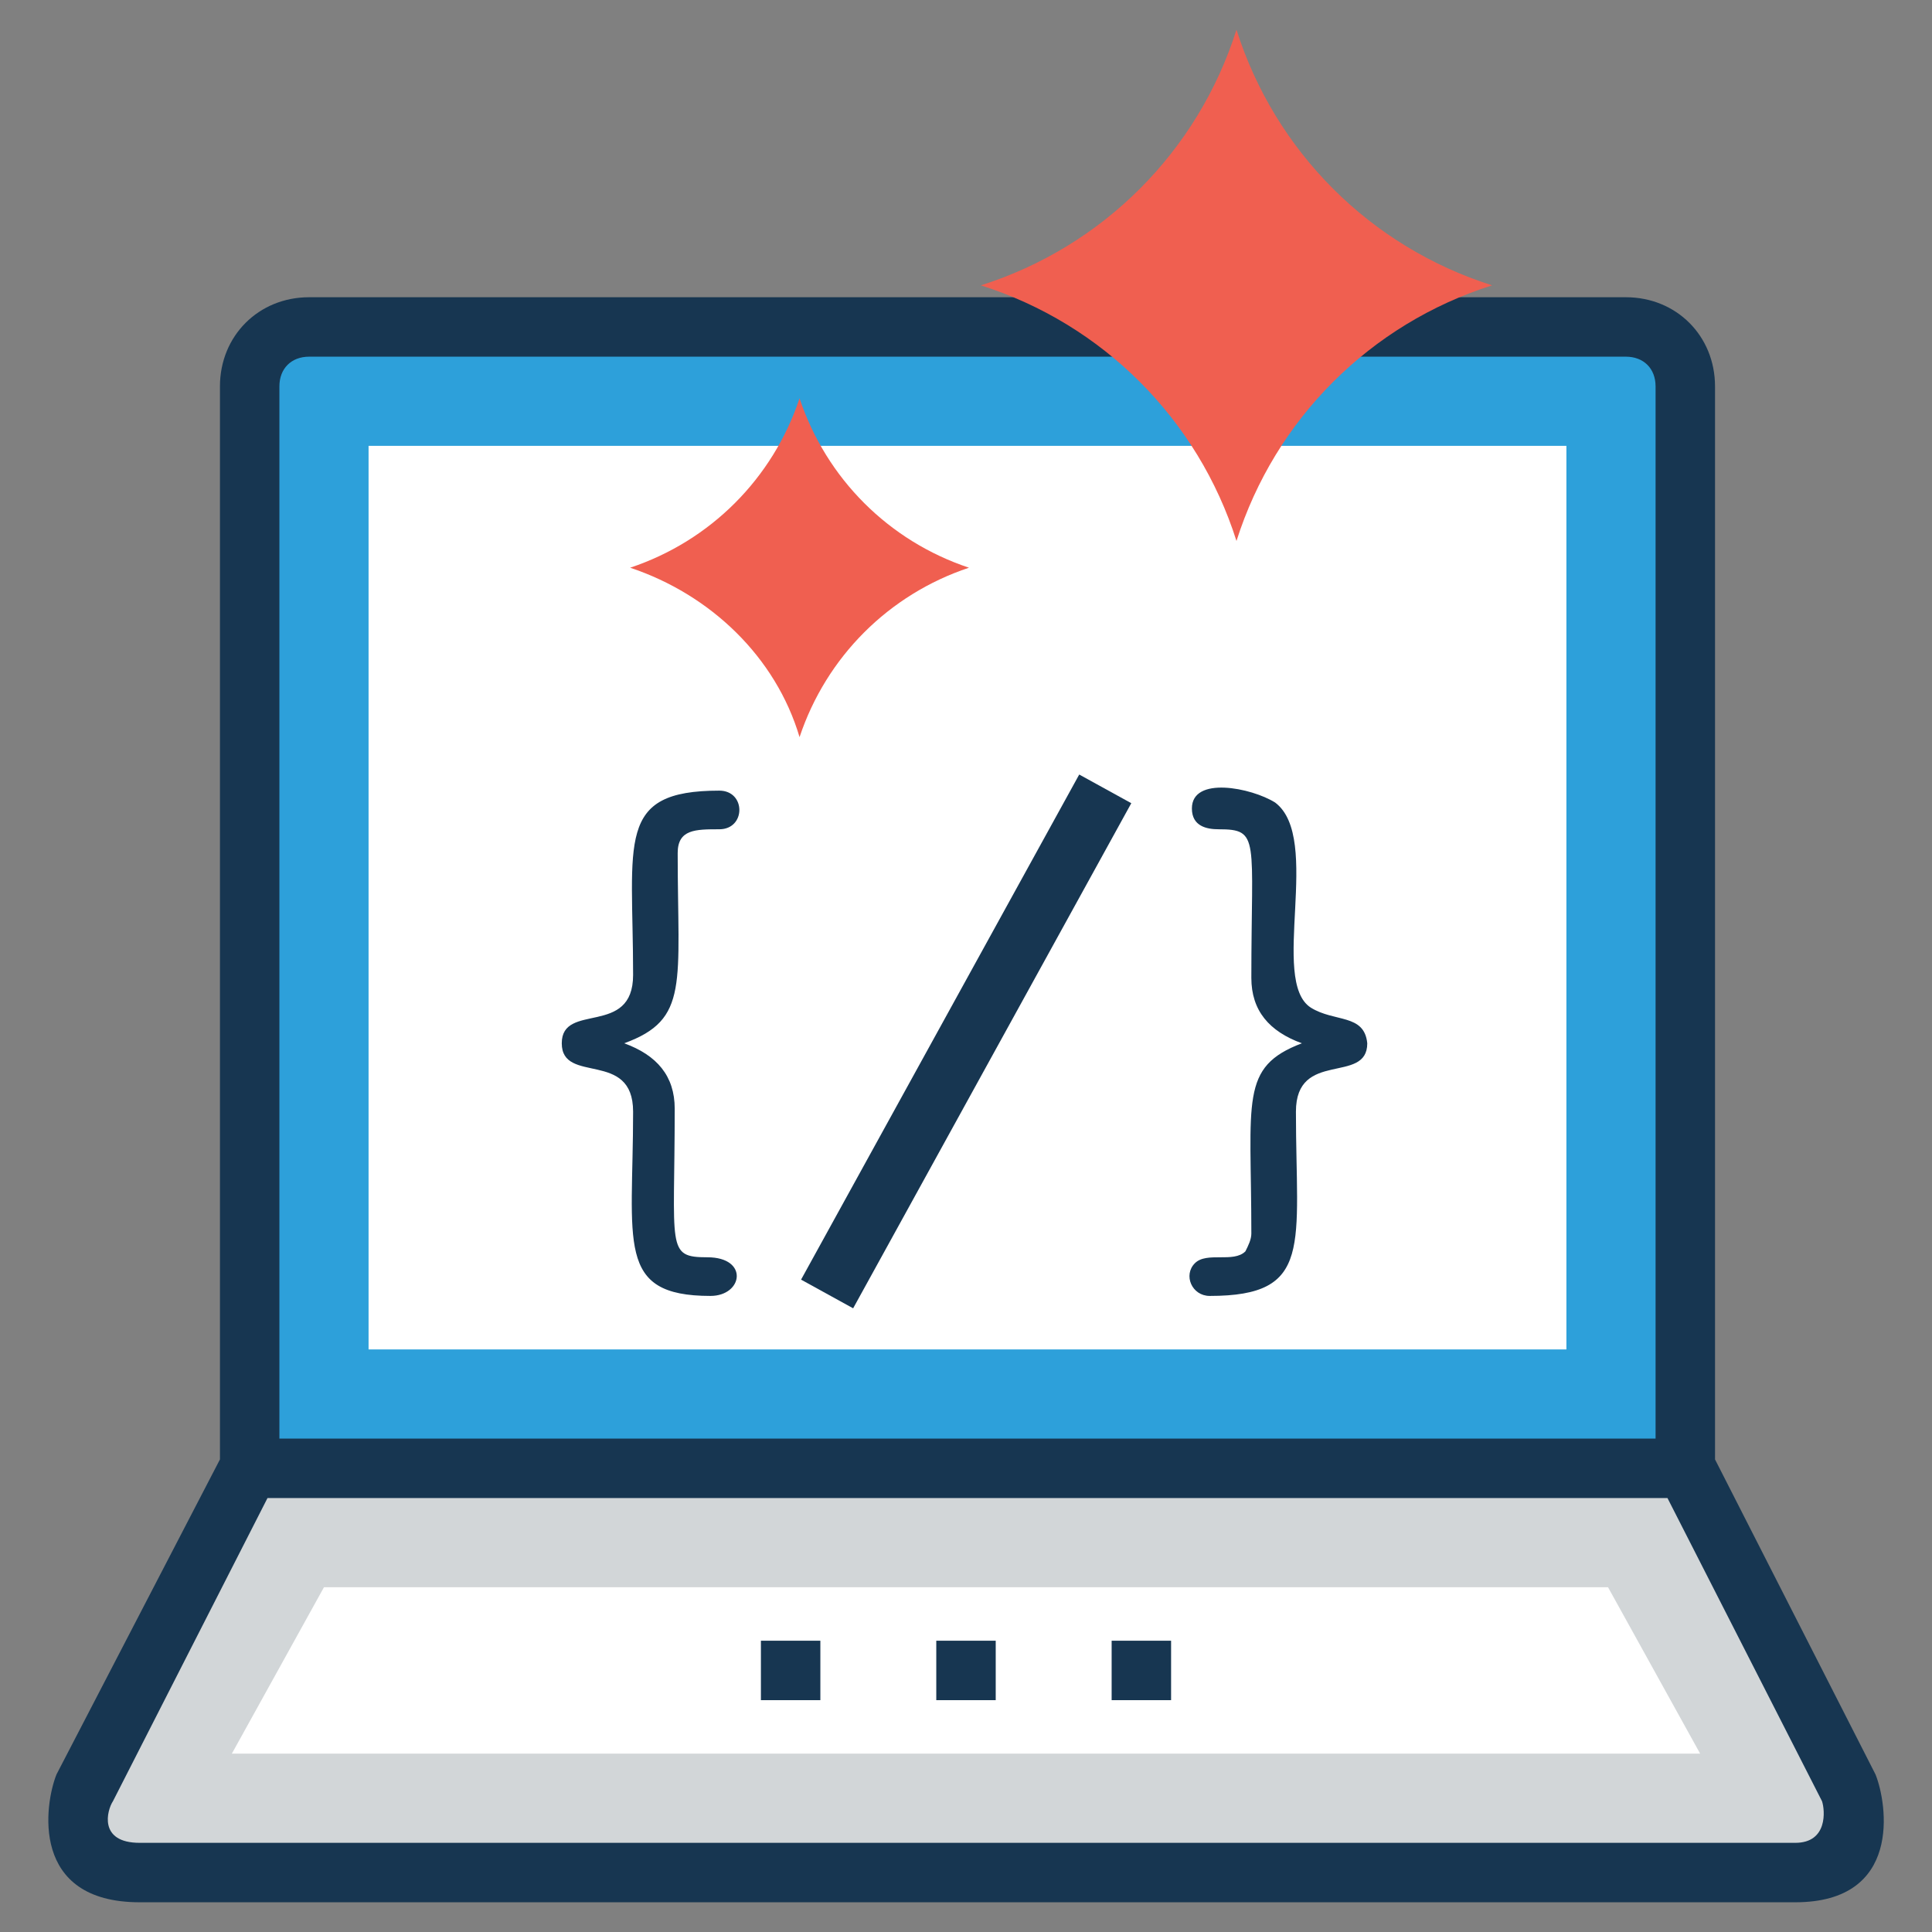
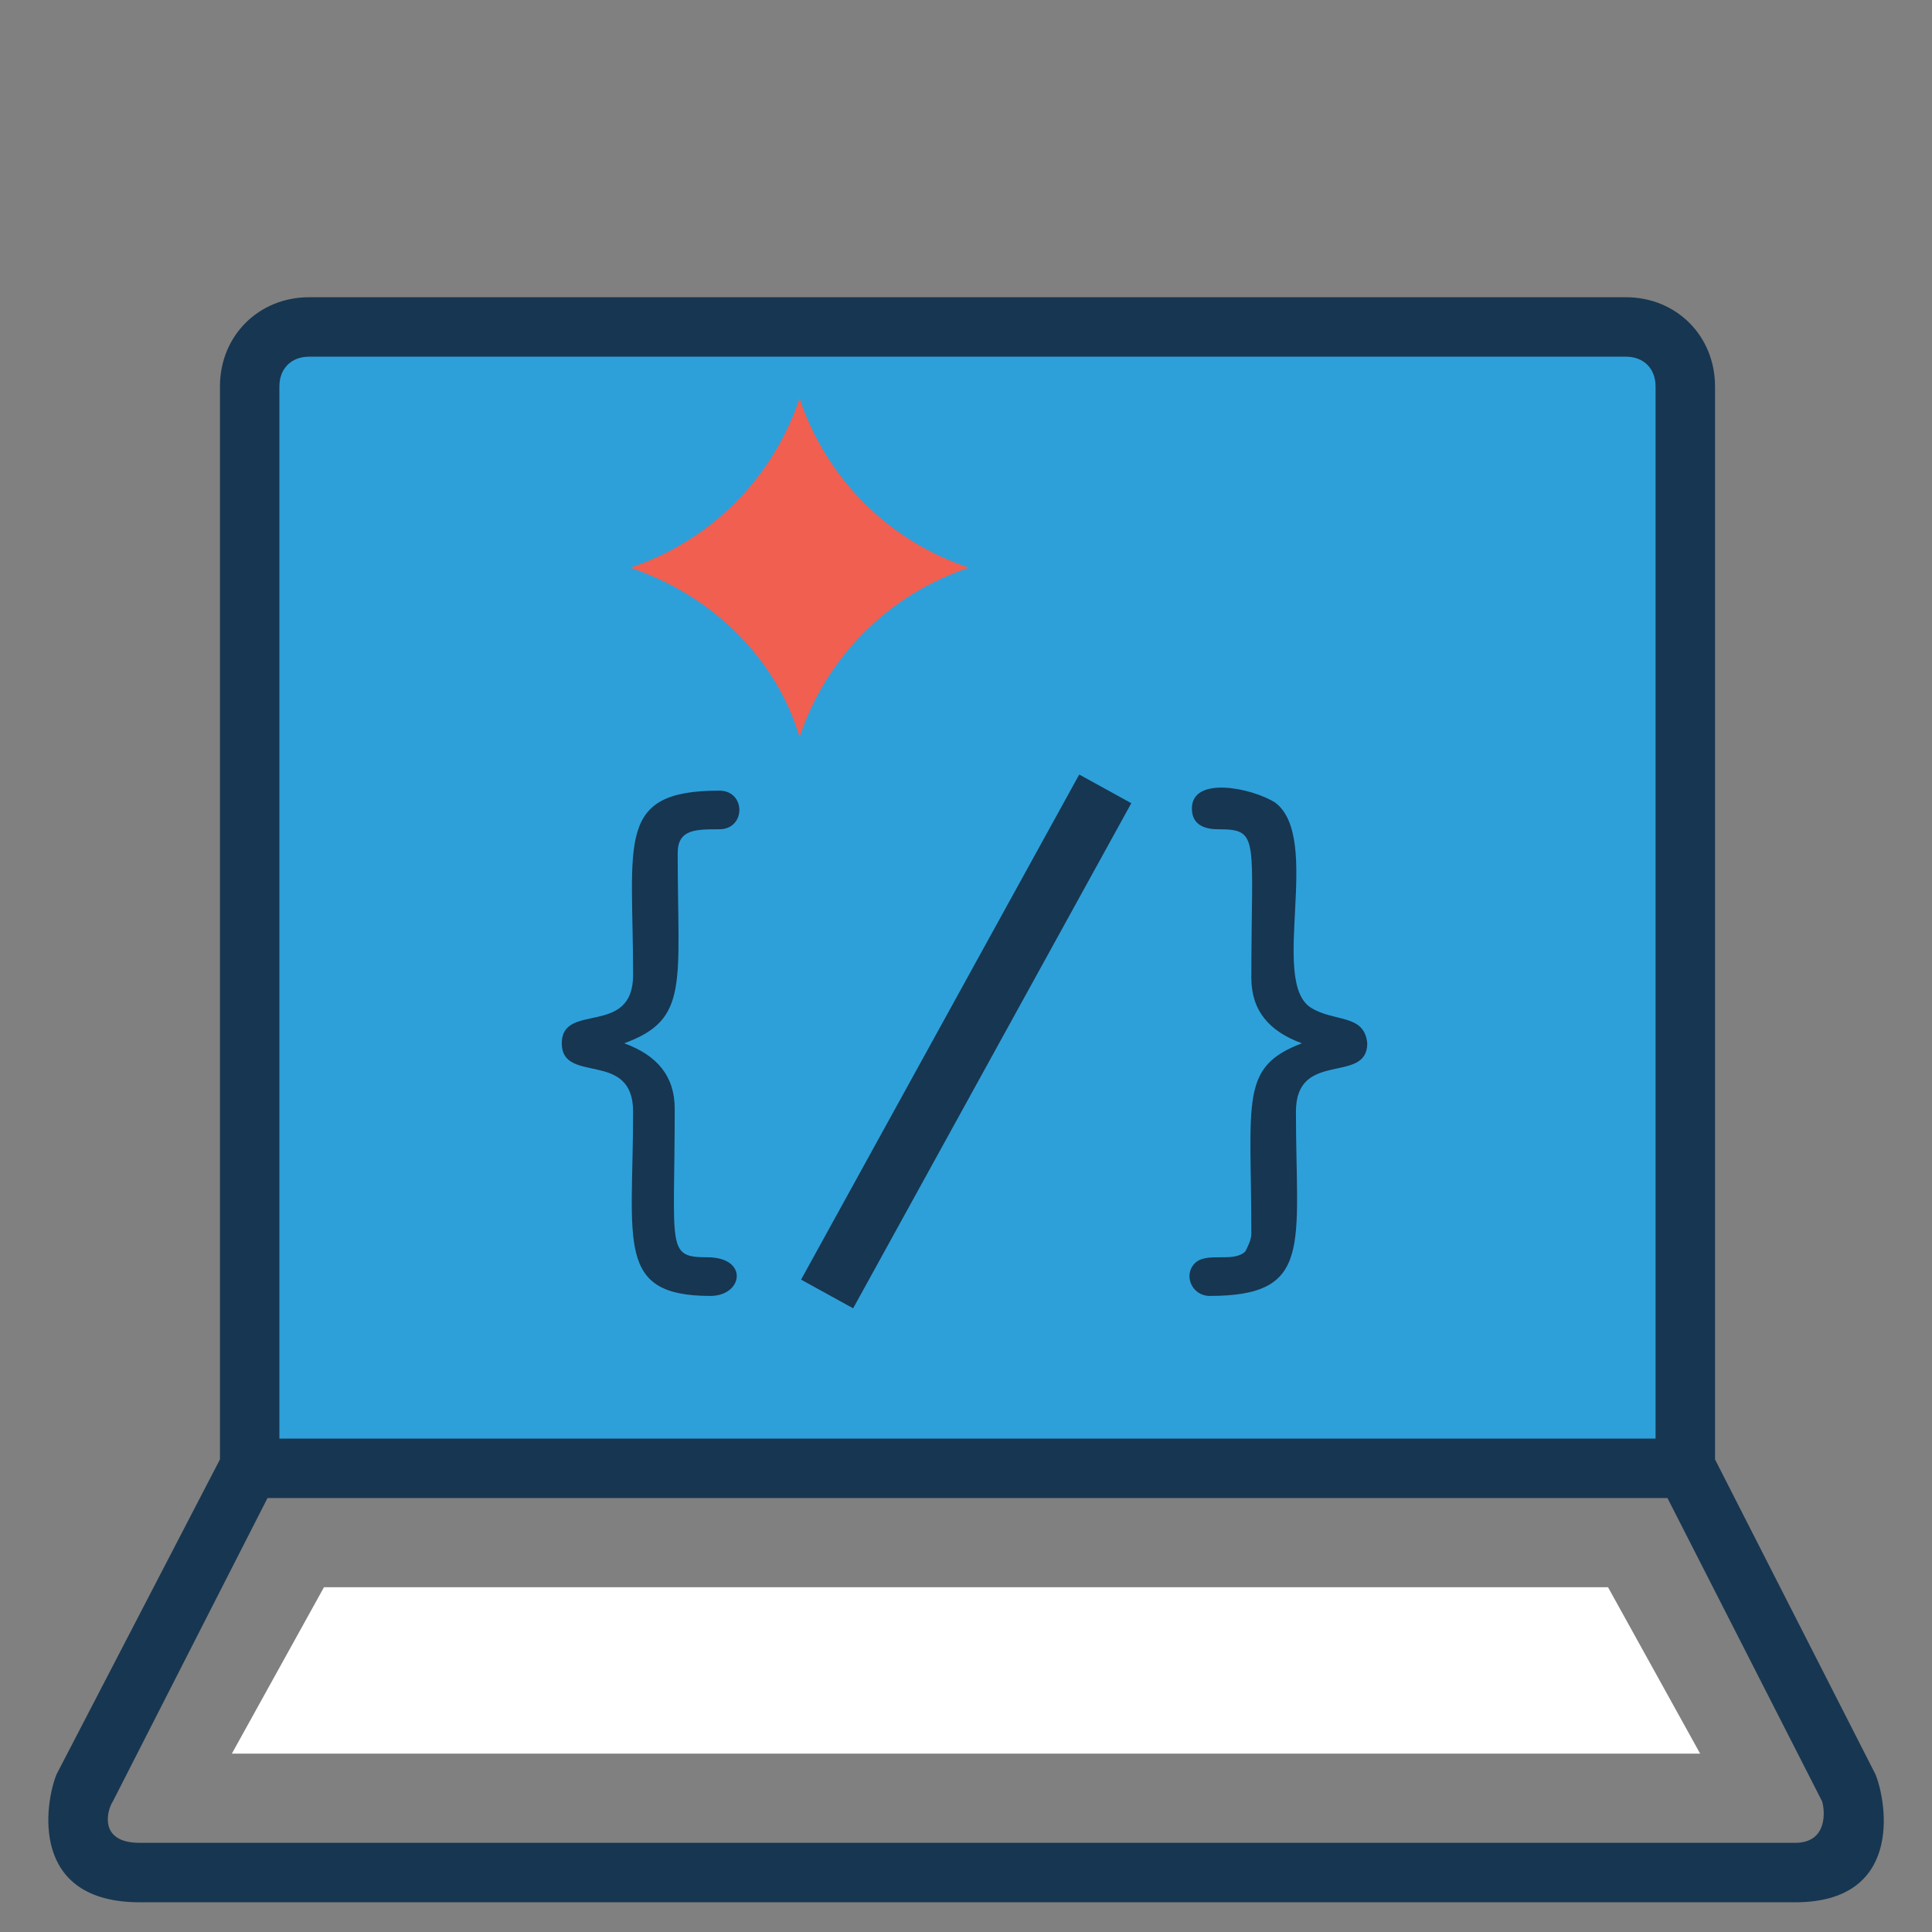
<svg xmlns="http://www.w3.org/2000/svg" viewBox="0 0 65 65">
  <rect x="0" y="0" width="65" height="65" fill="#808080" stroke="none" />
-   <path fill="#d2d6d8" d="M60.4 63H4.7c-1.5 0-2.4-1.5-1.8-2.8l5.5-10.8h48.3l5.5 10.8c.6 1.3-.4 2.8-1.8 2.8z" />
  <path fill="#fff" d="m7.8 59 3.1-5.6h43.2l3.1 5.6z" />
  <path fill="#2da0da" d="M54.7 11H10.4c-1.1 0-2 .9-2 2v36.4h48.3V13c0-1.1-.9-2-2-2z" />
-   <path fill="#fff" d="M12.4 15h40.3v30.4H12.4z" />
  <path fill="#f05f50" d="M26.9 24.8c.9-2.7 3-4.8 5.7-5.7-2.7-.9-4.8-3-5.7-5.7-.9 2.7-3 4.8-5.7 5.7 2.7.9 4.9 3 5.7 5.7z" />
  <path fill="#173651" d="M22.8 28.7c0-.8.6-.8 1.4-.8.9 0 .9-1.3 0-1.3-3.5 0-2.9 1.7-2.9 6.2 0 2.1-2.4.9-2.4 2.3s2.4.2 2.4 2.3c0 4.4-.6 6.2 2.6 6.2 1.1 0 1.3-1.3-.1-1.3-1.4 0-1.1-.3-1.1-5 0-1.1-.6-1.8-1.7-2.2 2.2-.8 1.8-2 1.8-6.4zM44.1 33.9c-1.4-.9.4-5.7-1.2-6.9-.8-.5-2.8-.9-2.8.2 0 .6.5.7.9.7 1.4 0 1.1.3 1.1 5 0 1.1.6 1.8 1.7 2.2-2.1.8-1.7 1.9-1.7 6.4 0 .2-.1.4-.2.6-.4.4-1.3 0-1.7.4-.4.4-.1 1.1.5 1.1 3.5 0 2.9-1.7 2.9-6.2 0-2.1 2.4-.9 2.4-2.3-.1-1-1.1-.7-1.9-1.2z" />
  <path fill="#173651" d="M31.4 25.4h2v19.4h-2z" transform="rotate(-151.159 32.445 35.055)" />
  <path fill="#173651" d="m63.1 59.7-5.4-10.6V13c0-1.7-1.3-3-3-3H10.4c-1.7 0-3 1.3-3 3v36.1L1.9 59.7c-.4 1-.9 4.3 2.8 4.3h55.7c3.6 0 3.1-3.3 2.7-4.3zM9.4 13c0-.6.4-1 1-1h44.3c.6 0 1 .4 1 1v35.4H9.4V13zm51 49H4.7c-1.4 0-1.1-1.1-.9-1.4L9 50.4h47.1l5.2 10.2c.1.3.2 1.4-.9 1.4z" />
-   <path fill="#173651" d="M25.6 55.2h2v2h-2zM31.5 55.2h2v2h-2zM37.4 55.2h2v2h-2z" />
-   <path fill="#f05f50" d="M41.6 18.2c1.3-4.1 4.5-7.3 8.6-8.6-4.1-1.3-7.3-4.5-8.6-8.6-1.3 4.1-4.5 7.3-8.6 8.6 4.1 1.3 7.3 4.5 8.6 8.6z" />
</svg>